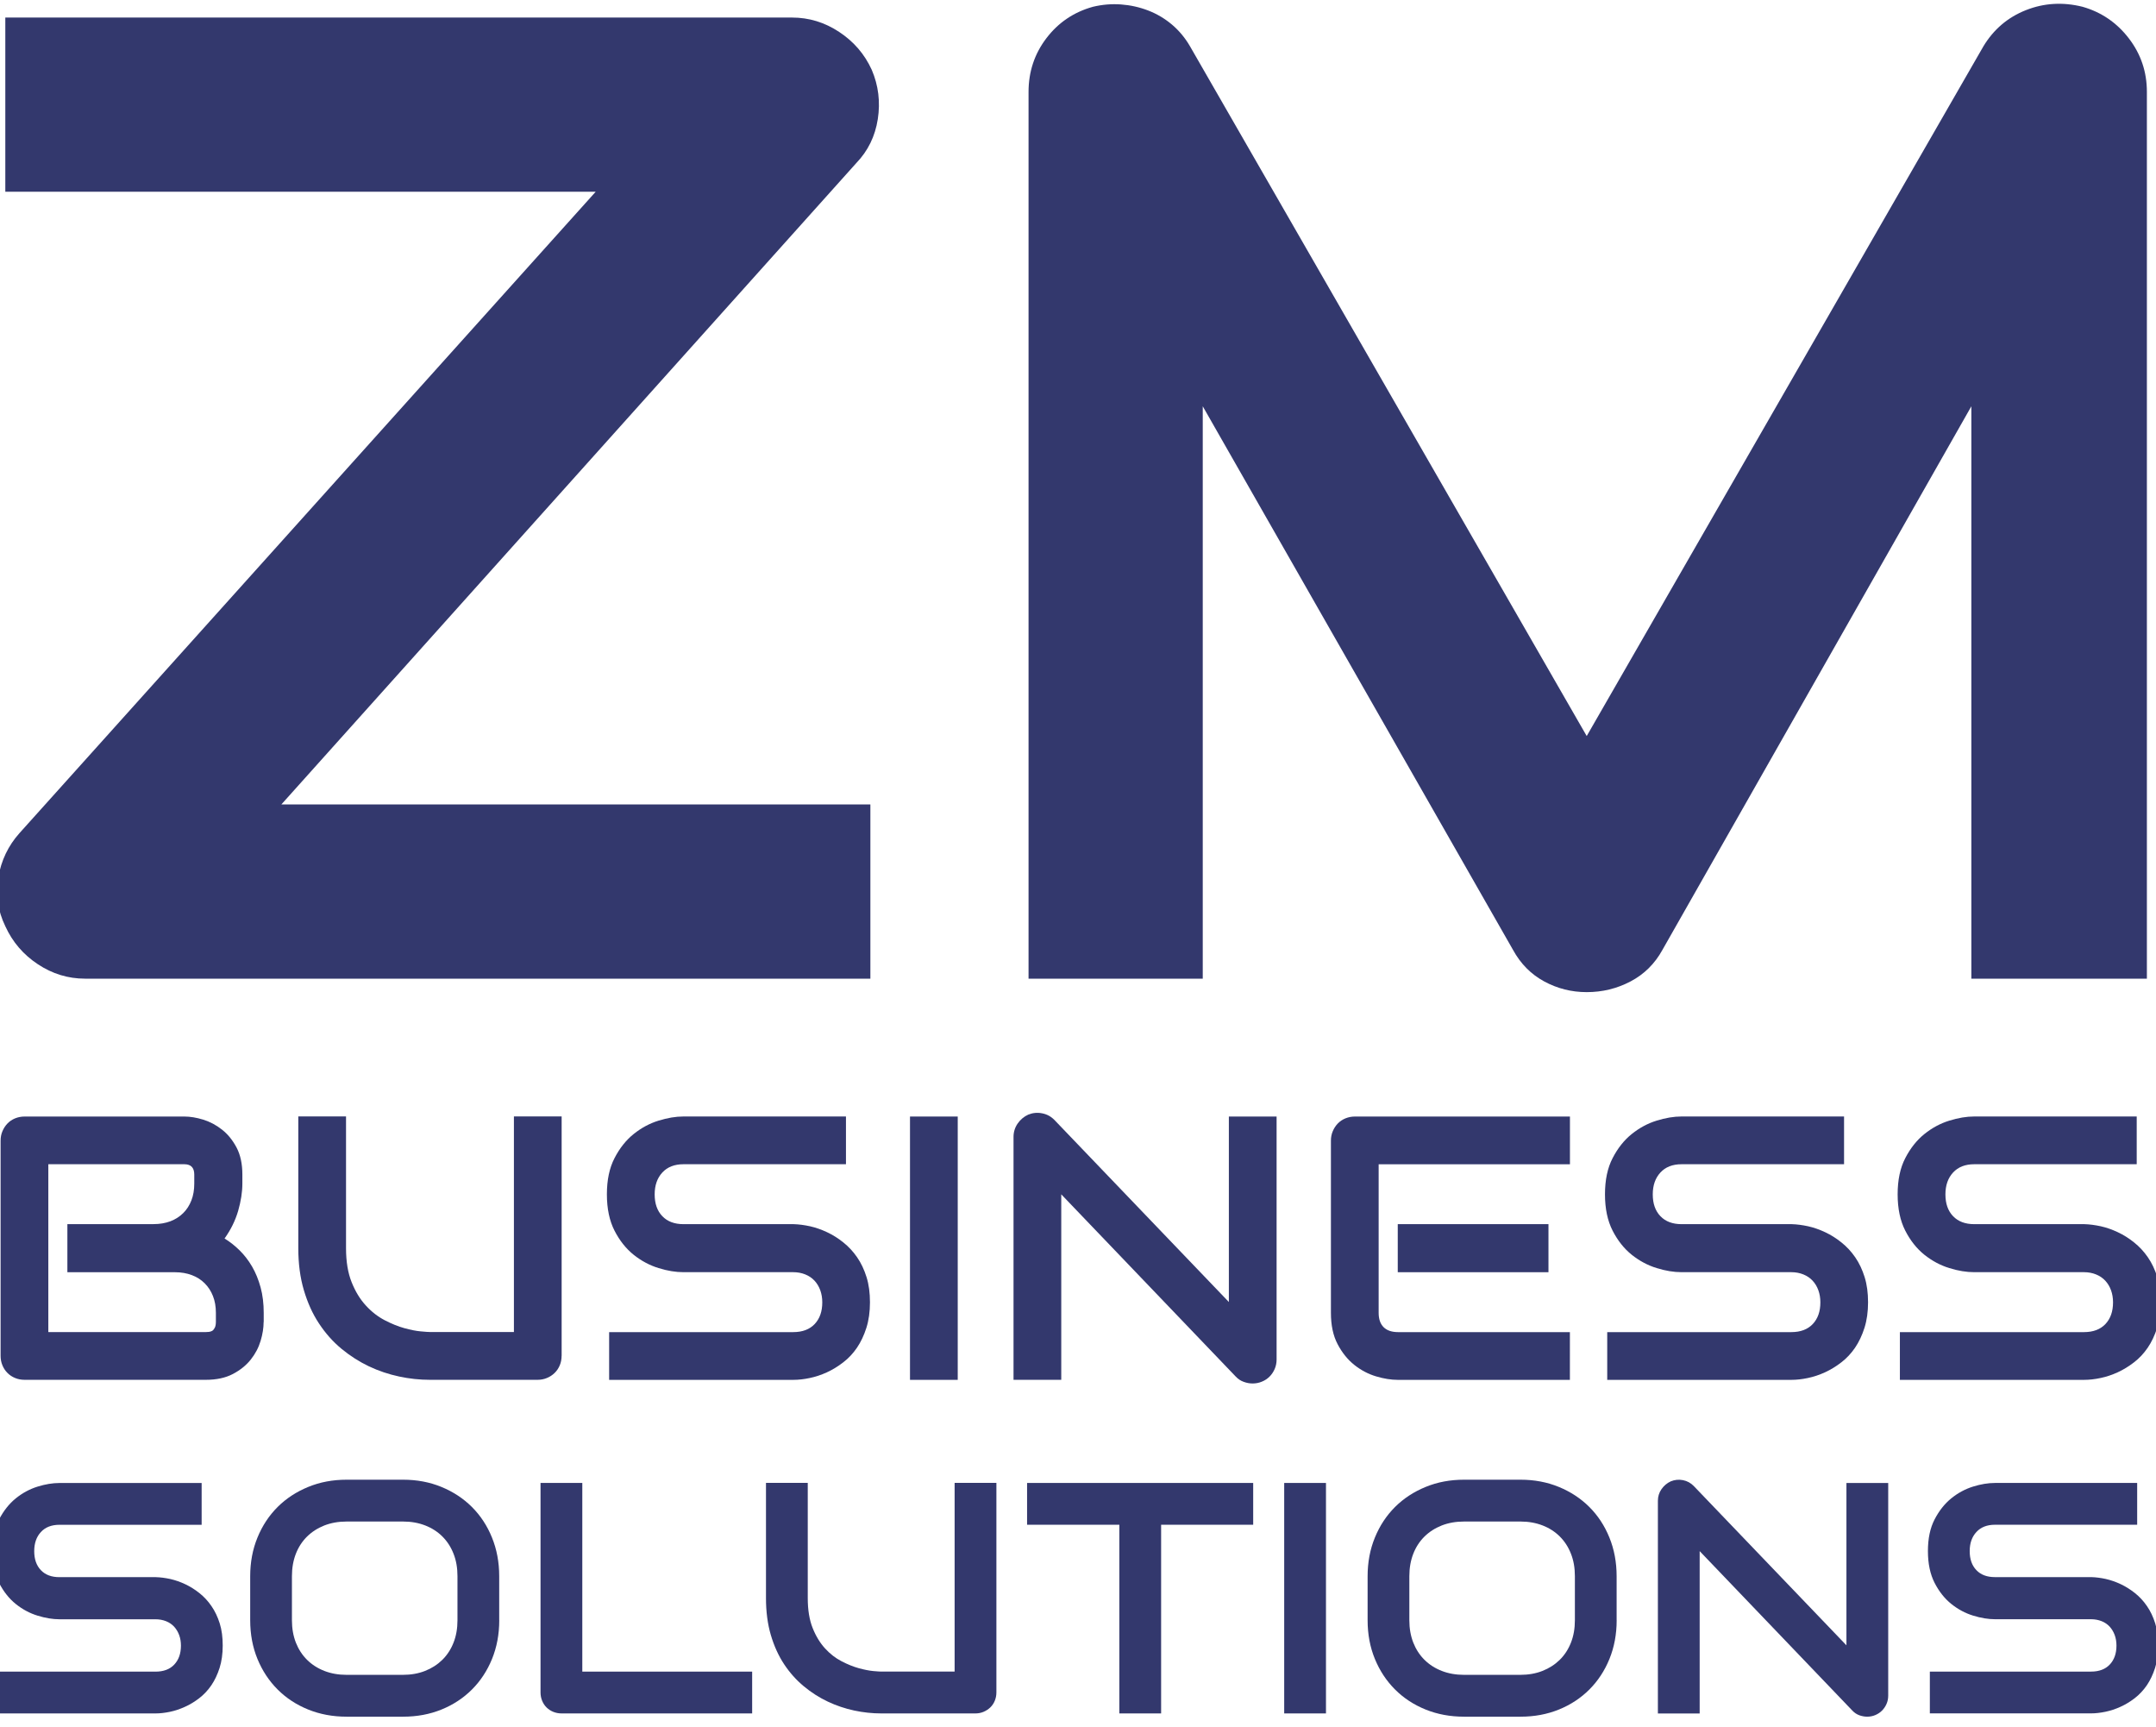
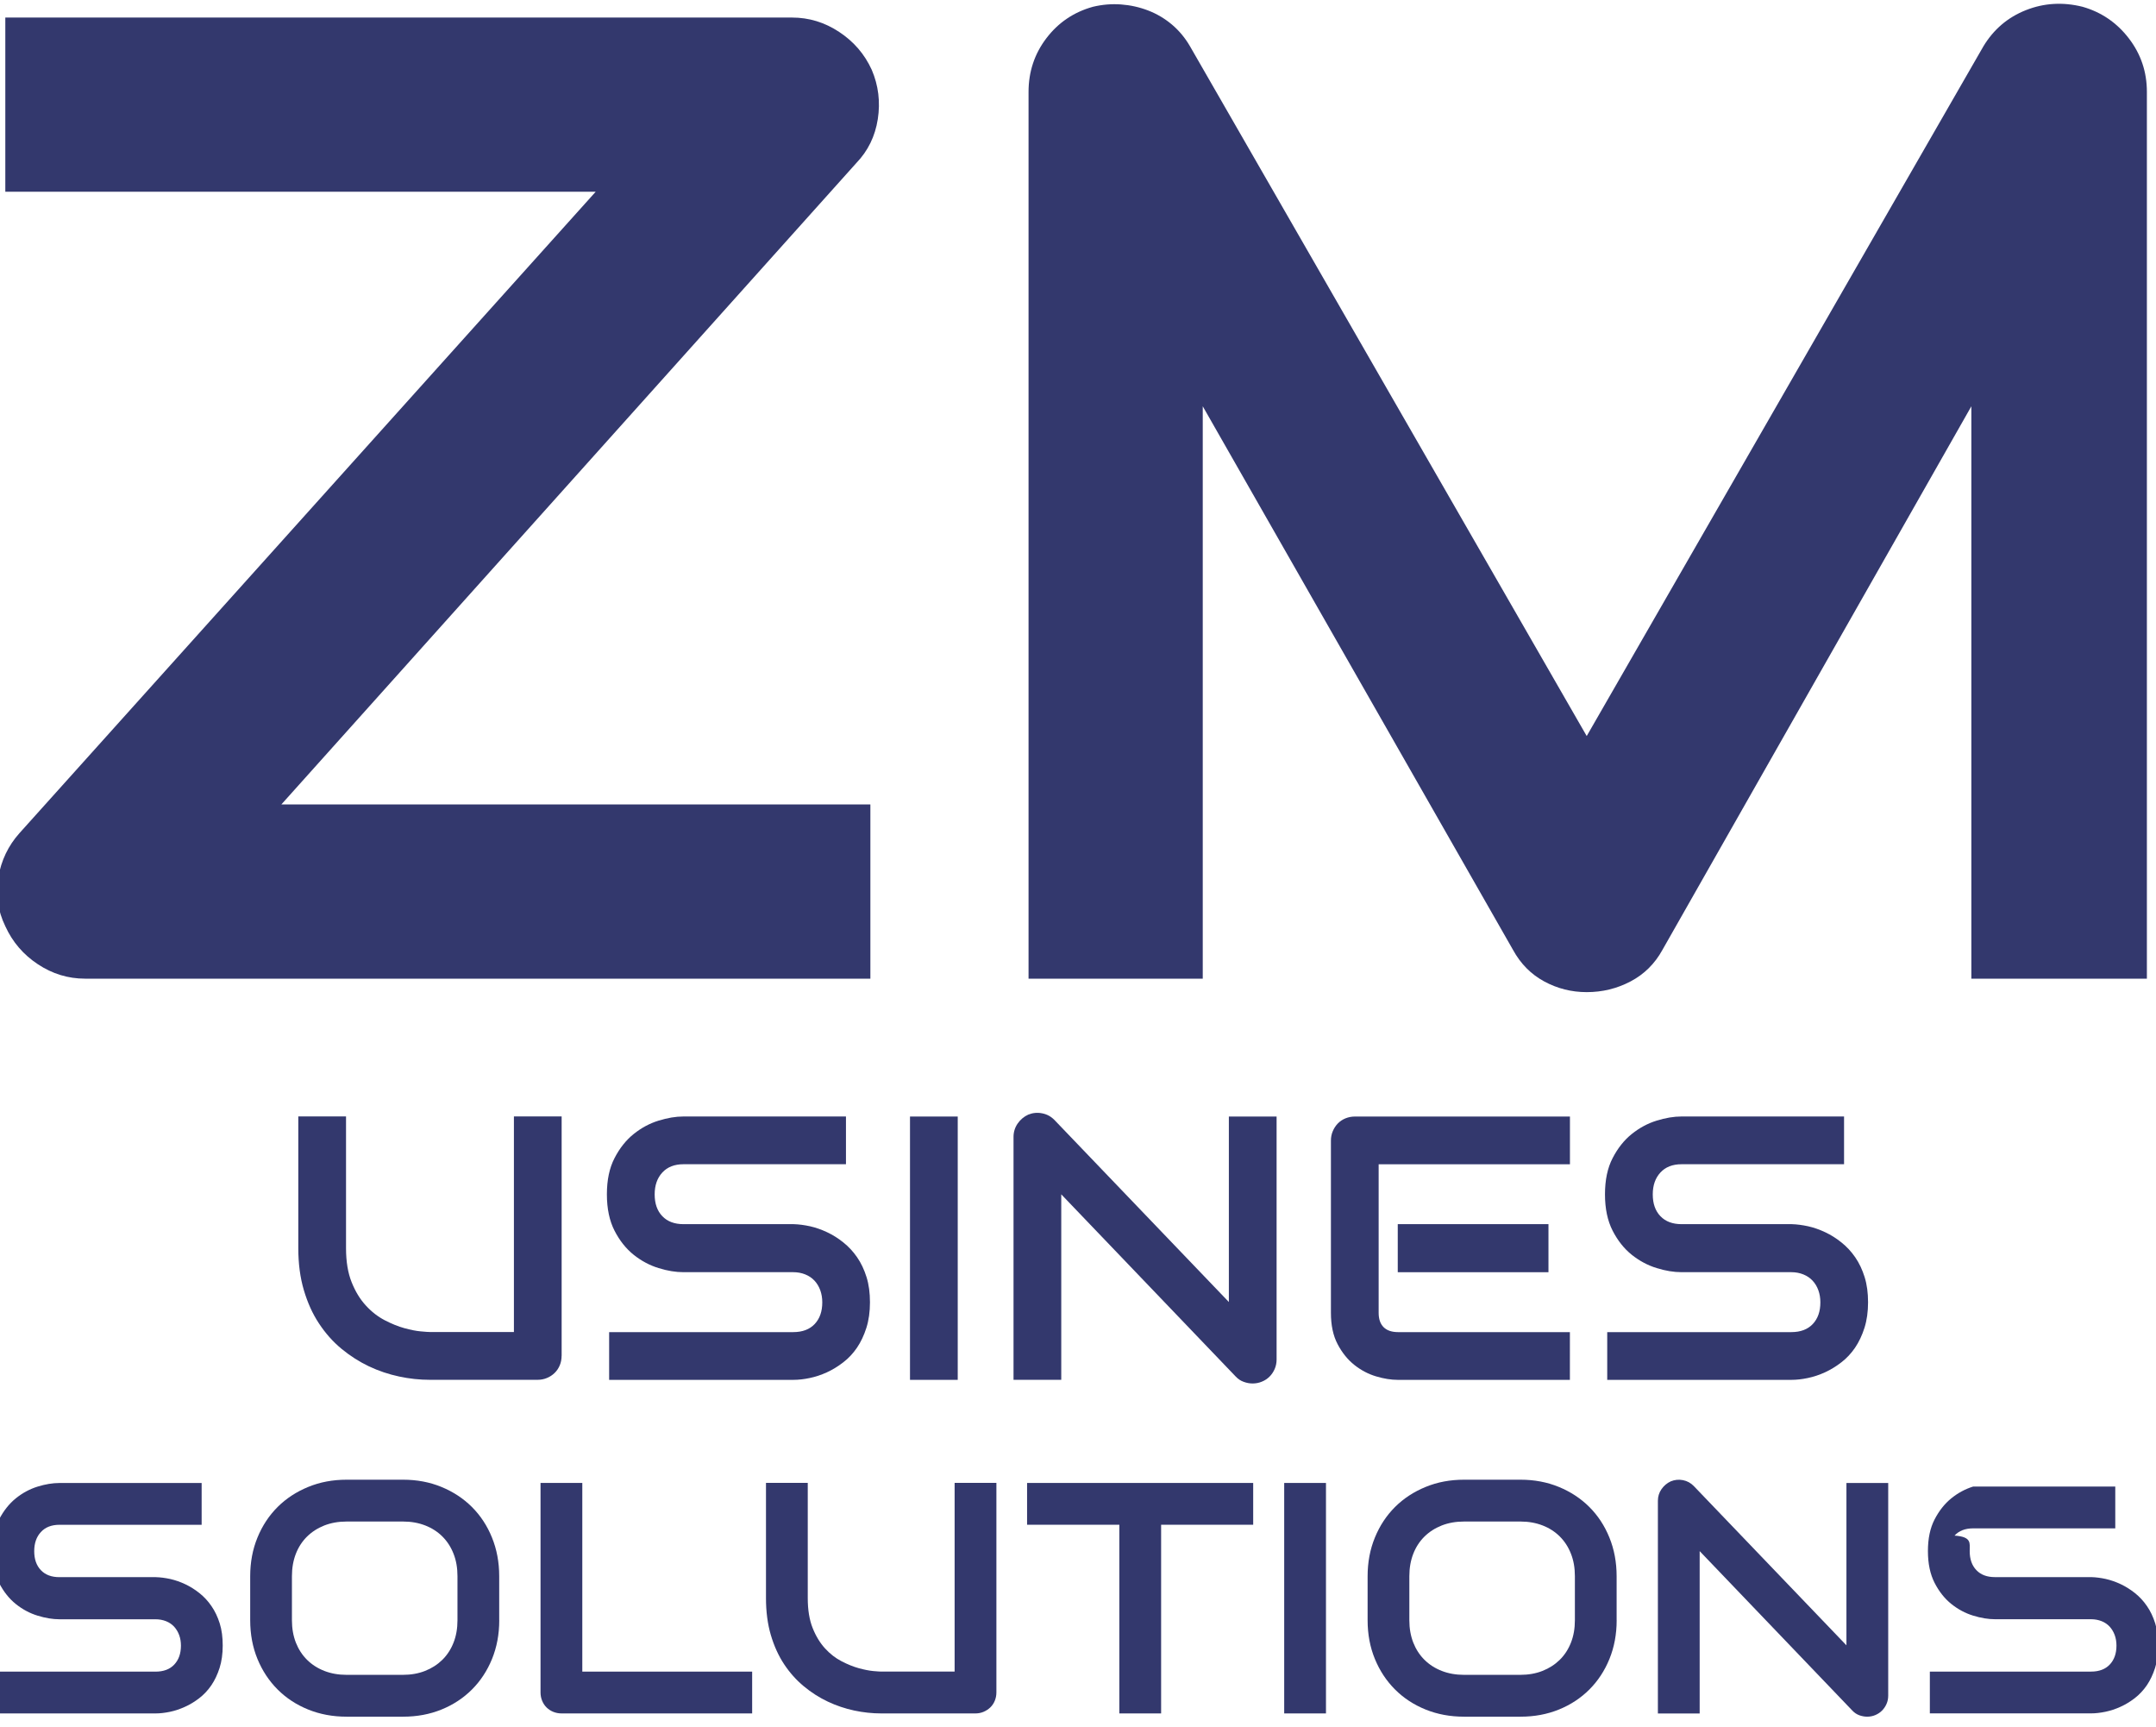
<svg xmlns="http://www.w3.org/2000/svg" version="1.1" id="Layer_1" x="0px" y="0px" viewBox="0 0 47.067 37.698" style="enable-background:new 0 0 47.067 37.698;" xml:space="preserve">
  <style type="text/css">
	.st0{fill:#33386D;}
</style>
  <g>
    <g>
-       <path class="st0" d="M5.755,28.853c0,0.128-0.022,0.266-0.066,0.412c-0.044,0.147-0.116,0.283-0.216,0.409    c-0.1,0.125-0.23,0.23-0.391,0.314c-0.161,0.084-0.357,0.126-0.589,0.126H0.537c-0.075,0-0.144-0.013-0.208-0.04    c-0.064-0.026-0.12-0.063-0.166-0.11c-0.047-0.046-0.083-0.102-0.11-0.166s-0.04-0.134-0.04-0.208v-4.697    c0-0.072,0.013-0.141,0.04-0.204c0.027-0.064,0.063-0.12,0.11-0.169c0.046-0.048,0.102-0.085,0.166-0.112    c0.064-0.026,0.134-0.04,0.208-0.04h3.487c0.128,0,0.266,0.023,0.413,0.068c0.147,0.046,0.284,0.118,0.411,0.219    c0.127,0.1,0.232,0.23,0.317,0.391c0.084,0.16,0.126,0.356,0.126,0.589v0.196c0,0.185-0.031,0.383-0.092,0.596    c-0.062,0.212-0.161,0.413-0.297,0.603c0.118,0.072,0.228,0.159,0.331,0.261c0.103,0.102,0.193,0.219,0.271,0.353    c0.078,0.134,0.139,0.285,0.185,0.453s0.068,0.354,0.068,0.557V28.853z M4.713,28.652c0-0.136-0.021-0.258-0.064-0.366    c-0.042-0.108-0.103-0.201-0.18-0.278c-0.078-0.078-0.171-0.138-0.281-0.179c-0.109-0.041-0.232-0.063-0.369-0.063H1.471v-1.05    h1.88c0.136,0,0.259-0.021,0.369-0.062c0.109-0.042,0.203-0.102,0.28-0.179c0.078-0.077,0.137-0.17,0.179-0.278    s0.062-0.23,0.062-0.367v-0.196c0-0.149-0.072-0.225-0.216-0.225h-2.97v3.663h3.438c0.019,0,0.042-0.001,0.068-0.004    c0.026-0.003,0.05-0.011,0.072-0.023c0.021-0.014,0.04-0.036,0.056-0.068s0.024-0.076,0.024-0.133V28.652z" />
      <path class="st0" d="M12.26,29.59c0,0.074-0.013,0.144-0.04,0.208s-0.064,0.12-0.112,0.166c-0.048,0.047-0.104,0.084-0.168,0.11    c-0.064,0.027-0.132,0.04-0.204,0.04H9.386c-0.222,0-0.446-0.023-0.673-0.072c-0.227-0.048-0.447-0.122-0.659-0.222    c-0.212-0.101-0.412-0.229-0.599-0.383c-0.187-0.155-0.351-0.339-0.491-0.552c-0.141-0.212-0.25-0.455-0.331-0.729    c-0.081-0.274-0.121-0.579-0.121-0.916v-2.874h1.042v2.874c0,0.294,0.041,0.542,0.123,0.745c0.081,0.203,0.185,0.373,0.311,0.509    c0.125,0.137,0.263,0.243,0.413,0.321c0.149,0.077,0.292,0.135,0.427,0.172s0.254,0.061,0.357,0.07    c0.103,0.01,0.17,0.014,0.202,0.014h1.832v-4.705h1.042V29.59z" />
      <path class="st0" d="M18.992,28.423c0,0.206-0.026,0.392-0.078,0.556c-0.052,0.164-0.121,0.31-0.206,0.435    c-0.086,0.126-0.186,0.232-0.301,0.32c-0.115,0.089-0.234,0.161-0.356,0.217c-0.123,0.056-0.248,0.098-0.375,0.124    c-0.127,0.027-0.247,0.04-0.358,0.04h-4.02v-1.042h4.02c0.2,0,0.356-0.059,0.467-0.176c0.111-0.118,0.166-0.275,0.166-0.474    c0-0.096-0.015-0.184-0.044-0.264s-0.071-0.15-0.126-0.209c-0.055-0.059-0.122-0.104-0.201-0.136    c-0.079-0.032-0.166-0.049-0.262-0.049h-2.397c-0.168,0-0.35-0.029-0.545-0.09c-0.195-0.06-0.376-0.157-0.543-0.29    c-0.167-0.134-0.306-0.309-0.417-0.525c-0.111-0.217-0.167-0.48-0.167-0.794c0-0.313,0.055-0.576,0.167-0.791    c0.111-0.215,0.25-0.391,0.417-0.525s0.348-0.232,0.543-0.292c0.195-0.061,0.377-0.091,0.545-0.091h3.547v1.042h-3.547    c-0.197,0-0.352,0.061-0.462,0.181c-0.111,0.12-0.167,0.279-0.167,0.477c0,0.201,0.055,0.359,0.167,0.476    c0.111,0.116,0.265,0.174,0.462,0.174h2.397h0.008c0.112,0.003,0.231,0.019,0.357,0.046c0.125,0.028,0.25,0.072,0.375,0.131    s0.243,0.133,0.354,0.223c0.112,0.089,0.212,0.196,0.299,0.322s0.155,0.27,0.206,0.433S18.992,28.218,18.992,28.423z" />
      <path class="st0" d="M20.908,30.115h-1.042v-5.747h1.042V30.115z" />
      <path class="st0" d="M27.869,29.67c0,0.074-0.014,0.144-0.042,0.208c-0.028,0.064-0.065,0.12-0.112,0.166    c-0.047,0.047-0.102,0.084-0.167,0.11c-0.064,0.027-0.132,0.04-0.204,0.04c-0.064,0-0.129-0.012-0.194-0.036    c-0.066-0.023-0.124-0.063-0.174-0.116l-3.808-3.976v4.048h-1.042v-5.302c0-0.106,0.03-0.204,0.09-0.291    c0.06-0.086,0.137-0.151,0.23-0.194c0.099-0.04,0.2-0.05,0.305-0.029c0.104,0.02,0.193,0.068,0.269,0.146l3.807,3.972v-4.048    h1.042V29.67z" />
      <path class="st0" d="M34.273,30.115h-3.759c-0.145,0-0.302-0.025-0.473-0.076s-0.329-0.134-0.475-0.25    c-0.146-0.116-0.268-0.268-0.365-0.453c-0.098-0.186-0.146-0.413-0.146-0.684v-3.759c0-0.072,0.013-0.141,0.04-0.204    c0.027-0.064,0.063-0.12,0.11-0.169c0.047-0.048,0.102-0.085,0.167-0.112c0.064-0.026,0.133-0.04,0.208-0.04h4.693v1.042h-4.176    v3.242c0,0.137,0.036,0.241,0.108,0.313c0.072,0.072,0.178,0.108,0.316,0.108h3.751V30.115z M33.804,27.766h-3.29v-1.05h3.29    V27.766z" />
      <path class="st0" d="M40.781,28.423c0,0.206-0.026,0.392-0.078,0.556c-0.052,0.164-0.121,0.31-0.206,0.435    c-0.086,0.126-0.186,0.232-0.301,0.32c-0.115,0.089-0.234,0.161-0.356,0.217c-0.123,0.056-0.248,0.098-0.375,0.124    c-0.127,0.027-0.247,0.04-0.358,0.04h-4.02v-1.042h4.02c0.2,0,0.356-0.059,0.467-0.176c0.111-0.118,0.166-0.275,0.166-0.474    c0-0.096-0.015-0.184-0.044-0.264s-0.071-0.15-0.126-0.209c-0.055-0.059-0.122-0.104-0.201-0.136    c-0.079-0.032-0.166-0.049-0.262-0.049H36.71c-0.168,0-0.35-0.029-0.545-0.09c-0.195-0.06-0.376-0.157-0.543-0.29    c-0.167-0.134-0.306-0.309-0.417-0.525c-0.111-0.217-0.167-0.48-0.167-0.794c0-0.313,0.055-0.576,0.167-0.791    c0.111-0.215,0.25-0.391,0.417-0.525s0.348-0.232,0.543-0.292c0.195-0.061,0.377-0.091,0.545-0.091h3.547v1.042H36.71    c-0.197,0-0.352,0.061-0.462,0.181c-0.111,0.12-0.167,0.279-0.167,0.477c0,0.201,0.055,0.359,0.167,0.476    c0.111,0.116,0.265,0.174,0.462,0.174h2.397h0.008c0.112,0.003,0.231,0.019,0.357,0.046c0.125,0.028,0.25,0.072,0.375,0.131    s0.243,0.133,0.354,0.223c0.112,0.089,0.212,0.196,0.299,0.322s0.155,0.27,0.206,0.433S40.781,28.218,40.781,28.423z" />
-       <path class="st0" d="M47.17,28.423c0,0.206-0.026,0.392-0.078,0.556c-0.052,0.164-0.121,0.31-0.206,0.435    c-0.086,0.126-0.186,0.232-0.301,0.32c-0.115,0.089-0.234,0.161-0.356,0.217c-0.123,0.056-0.248,0.098-0.375,0.124    c-0.127,0.027-0.247,0.04-0.358,0.04h-4.02v-1.042h4.02c0.2,0,0.356-0.059,0.467-0.176c0.111-0.118,0.166-0.275,0.166-0.474    c0-0.096-0.015-0.184-0.044-0.264s-0.071-0.15-0.126-0.209c-0.055-0.059-0.122-0.104-0.201-0.136    c-0.079-0.032-0.166-0.049-0.262-0.049h-2.397c-0.168,0-0.35-0.029-0.545-0.09c-0.195-0.06-0.376-0.157-0.543-0.29    c-0.167-0.134-0.306-0.309-0.417-0.525c-0.111-0.217-0.167-0.48-0.167-0.794c0-0.313,0.055-0.576,0.167-0.791    c0.111-0.215,0.25-0.391,0.417-0.525s0.348-0.232,0.543-0.292c0.195-0.061,0.377-0.091,0.545-0.091h3.547v1.042h-3.547    c-0.197,0-0.352,0.061-0.462,0.181c-0.111,0.12-0.167,0.279-0.167,0.477c0,0.201,0.055,0.359,0.167,0.476    c0.111,0.116,0.265,0.174,0.462,0.174h2.397h0.008c0.112,0.003,0.231,0.019,0.357,0.046c0.125,0.028,0.25,0.072,0.375,0.131    s0.243,0.133,0.354,0.223c0.112,0.089,0.212,0.196,0.299,0.322s0.155,0.27,0.206,0.433S47.17,28.218,47.17,28.423z" />
    </g>
    <g>
      <path class="st0" d="M4.862,35.915c0,0.181-0.023,0.343-0.068,0.486c-0.046,0.144-0.106,0.271-0.181,0.381    c-0.075,0.109-0.163,0.203-0.263,0.28s-0.205,0.141-0.313,0.189C3.929,37.3,3.82,37.337,3.709,37.36    c-0.111,0.023-0.216,0.035-0.314,0.035h-3.519v-0.912h3.519c0.175,0,0.312-0.051,0.409-0.154c0.097-0.103,0.146-0.24,0.146-0.414    c0-0.084-0.013-0.161-0.039-0.231s-0.063-0.131-0.11-0.183c-0.048-0.051-0.106-0.091-0.176-0.119    c-0.069-0.027-0.146-0.042-0.229-0.042H1.298c-0.147,0-0.307-0.026-0.478-0.079c-0.17-0.052-0.329-0.137-0.475-0.254    s-0.268-0.271-0.365-0.46s-0.146-0.421-0.146-0.694s0.048-0.504,0.146-0.692s0.219-0.342,0.365-0.46s0.305-0.203,0.475-0.256    c0.171-0.053,0.33-0.079,0.478-0.079h3.104v0.912H1.298c-0.173,0-0.309,0.053-0.405,0.158c-0.097,0.104-0.146,0.244-0.146,0.417    c0,0.176,0.048,0.314,0.146,0.416c0.097,0.102,0.232,0.152,0.405,0.152h2.098h0.007c0.098,0.003,0.202,0.016,0.313,0.04    c0.11,0.025,0.219,0.063,0.328,0.114c0.109,0.052,0.212,0.116,0.311,0.195c0.098,0.078,0.186,0.172,0.261,0.282    c0.076,0.109,0.136,0.236,0.181,0.379S4.862,35.735,4.862,35.915z" />
      <path class="st0" d="M10.899,35.361c0,0.307-0.053,0.588-0.158,0.846c-0.105,0.257-0.251,0.479-0.438,0.666    s-0.409,0.333-0.665,0.437c-0.256,0.104-0.535,0.156-0.836,0.156H7.566c-0.302,0-0.581-0.052-0.838-0.156    c-0.257-0.104-0.479-0.249-0.667-0.437s-0.334-0.409-0.44-0.666c-0.106-0.258-0.159-0.539-0.159-0.846V34.4    c0-0.305,0.053-0.586,0.159-0.844c0.106-0.259,0.253-0.48,0.44-0.667c0.187-0.186,0.409-0.331,0.667-0.437    s0.537-0.158,0.838-0.158h1.235c0.302,0,0.581,0.053,0.836,0.158c0.256,0.105,0.478,0.251,0.665,0.437    c0.187,0.187,0.333,0.408,0.438,0.667c0.105,0.258,0.158,0.539,0.158,0.844V35.361z M9.987,34.4c0-0.181-0.028-0.344-0.086-0.49    c-0.057-0.146-0.138-0.271-0.242-0.375c-0.104-0.104-0.229-0.185-0.375-0.242c-0.146-0.057-0.307-0.086-0.482-0.086H7.566    c-0.178,0-0.34,0.029-0.486,0.086c-0.146,0.058-0.272,0.139-0.377,0.242c-0.105,0.104-0.187,0.229-0.244,0.375    c-0.057,0.146-0.086,0.31-0.086,0.49v0.961c0,0.18,0.029,0.343,0.086,0.489c0.058,0.146,0.139,0.271,0.244,0.375    c0.105,0.104,0.231,0.185,0.377,0.242s0.308,0.086,0.486,0.086h1.228c0.178,0,0.339-0.028,0.486-0.086    c0.146-0.058,0.271-0.138,0.377-0.242c0.105-0.104,0.187-0.229,0.244-0.375c0.058-0.146,0.086-0.31,0.086-0.489V34.4z" />
      <path class="st0" d="M16.421,37.395H12.26c-0.065,0-0.126-0.012-0.183-0.035s-0.104-0.056-0.146-0.096    c-0.041-0.041-0.073-0.09-0.096-0.146c-0.023-0.056-0.035-0.116-0.035-0.182v-4.571h0.912v4.118h3.708V37.395z" />
      <path class="st0" d="M21.752,36.936c0,0.065-0.012,0.126-0.035,0.182c-0.023,0.057-0.056,0.105-0.098,0.146    c-0.042,0.04-0.091,0.072-0.147,0.096s-0.116,0.035-0.179,0.035h-2.056c-0.194,0-0.391-0.021-0.589-0.063    c-0.199-0.043-0.391-0.107-0.577-0.195s-0.361-0.199-0.524-0.335c-0.164-0.136-0.307-0.296-0.43-0.482    c-0.123-0.186-0.219-0.398-0.29-0.639c-0.07-0.239-0.105-0.507-0.105-0.801v-2.516h0.912v2.516c0,0.257,0.036,0.475,0.107,0.652    c0.071,0.178,0.162,0.326,0.271,0.445s0.23,0.213,0.361,0.28c0.131,0.068,0.256,0.118,0.374,0.151    c0.118,0.032,0.222,0.053,0.313,0.062c0.09,0.008,0.149,0.012,0.177,0.012h1.603v-4.118h0.912V36.936z" />
      <path class="st0" d="M27.358,33.277h-2.01v4.118h-0.912v-4.118h-2.014v-0.912h4.936V33.277z" />
      <path class="st0" d="M28.947,37.395h-0.912v-5.03h0.912V37.395z" />
      <path class="st0" d="M35.293,35.361c0,0.307-0.053,0.588-0.158,0.846c-0.105,0.257-0.251,0.479-0.438,0.666    s-0.409,0.333-0.665,0.437c-0.256,0.104-0.535,0.156-0.836,0.156H31.96c-0.302,0-0.581-0.052-0.838-0.156    c-0.257-0.104-0.479-0.249-0.667-0.437s-0.334-0.409-0.44-0.666c-0.106-0.258-0.159-0.539-0.159-0.846V34.4    c0-0.305,0.053-0.586,0.159-0.844c0.106-0.259,0.253-0.48,0.44-0.667c0.187-0.186,0.409-0.331,0.667-0.437    s0.537-0.158,0.838-0.158h1.235c0.302,0,0.581,0.053,0.836,0.158c0.256,0.105,0.478,0.251,0.665,0.437    c0.187,0.187,0.333,0.408,0.438,0.667c0.105,0.258,0.158,0.539,0.158,0.844V35.361z M34.381,34.4c0-0.181-0.028-0.344-0.086-0.49    c-0.057-0.146-0.138-0.271-0.242-0.375c-0.104-0.104-0.229-0.185-0.375-0.242c-0.146-0.057-0.307-0.086-0.482-0.086H31.96    c-0.178,0-0.34,0.029-0.486,0.086c-0.146,0.058-0.272,0.139-0.377,0.242c-0.105,0.104-0.187,0.229-0.244,0.375    c-0.057,0.146-0.086,0.31-0.086,0.49v0.961c0,0.18,0.029,0.343,0.086,0.489c0.058,0.146,0.139,0.271,0.244,0.375    c0.105,0.104,0.231,0.185,0.377,0.242s0.308,0.086,0.486,0.086h1.228c0.178,0,0.339-0.028,0.486-0.086    c0.146-0.058,0.271-0.138,0.377-0.242c0.105-0.104,0.187-0.229,0.244-0.375c0.058-0.146,0.086-0.31,0.086-0.489V34.4z" />
      <path class="st0" d="M41.221,37.006c0,0.065-0.012,0.126-0.037,0.182c-0.025,0.057-0.058,0.105-0.099,0.146    c-0.041,0.041-0.089,0.073-0.146,0.097s-0.116,0.035-0.179,0.035c-0.056,0-0.113-0.011-0.17-0.031    c-0.057-0.021-0.108-0.055-0.152-0.102l-3.333-3.48v3.543h-0.912v-4.641c0-0.094,0.026-0.179,0.079-0.255    c0.053-0.075,0.12-0.132,0.202-0.17c0.086-0.035,0.175-0.044,0.267-0.026c0.091,0.018,0.169,0.061,0.235,0.128l3.333,3.477v-3.543    h0.912V37.006z" />
-       <path class="st0" d="M47.115,35.915c0,0.181-0.023,0.343-0.068,0.486c-0.046,0.144-0.106,0.271-0.181,0.381    c-0.075,0.109-0.163,0.203-0.263,0.28s-0.205,0.141-0.313,0.189c-0.107,0.049-0.217,0.085-0.328,0.108    c-0.111,0.023-0.216,0.035-0.314,0.035H42.13v-0.912h3.519c0.175,0,0.312-0.051,0.409-0.154c0.097-0.103,0.146-0.24,0.146-0.414    c0-0.084-0.013-0.161-0.039-0.231s-0.063-0.131-0.11-0.183c-0.048-0.051-0.106-0.091-0.176-0.119    c-0.069-0.027-0.146-0.042-0.229-0.042h-2.098c-0.147,0-0.307-0.026-0.478-0.079c-0.17-0.052-0.329-0.137-0.475-0.254    s-0.268-0.271-0.365-0.46s-0.146-0.421-0.146-0.694s0.048-0.504,0.146-0.692s0.219-0.342,0.365-0.46s0.305-0.203,0.475-0.256    c0.171-0.053,0.33-0.079,0.478-0.079h3.104v0.912h-3.104c-0.173,0-0.309,0.053-0.405,0.158C43.049,33.54,43,33.679,43,33.852    c0,0.176,0.048,0.314,0.146,0.416c0.097,0.102,0.232,0.152,0.405,0.152h2.098h0.007c0.098,0.003,0.202,0.016,0.313,0.04    c0.11,0.025,0.219,0.063,0.328,0.114c0.109,0.052,0.212,0.116,0.311,0.195c0.098,0.078,0.186,0.172,0.261,0.282    c0.076,0.109,0.136,0.236,0.181,0.379S47.115,35.735,47.115,35.915z" />
+       <path class="st0" d="M47.115,35.915c0,0.181-0.023,0.343-0.068,0.486c-0.046,0.144-0.106,0.271-0.181,0.381    c-0.075,0.109-0.163,0.203-0.263,0.28s-0.205,0.141-0.313,0.189c-0.107,0.049-0.217,0.085-0.328,0.108    c-0.111,0.023-0.216,0.035-0.314,0.035H42.13v-0.912h3.519c0.175,0,0.312-0.051,0.409-0.154c0.097-0.103,0.146-0.24,0.146-0.414    c0-0.084-0.013-0.161-0.039-0.231s-0.063-0.131-0.11-0.183c-0.048-0.051-0.106-0.091-0.176-0.119    c-0.069-0.027-0.146-0.042-0.229-0.042h-2.098c-0.147,0-0.307-0.026-0.478-0.079c-0.17-0.052-0.329-0.137-0.475-0.254    s-0.268-0.271-0.365-0.46s-0.146-0.421-0.146-0.694s0.048-0.504,0.146-0.692s0.219-0.342,0.365-0.46s0.305-0.203,0.475-0.256    h3.104v0.912h-3.104c-0.173,0-0.309,0.053-0.405,0.158C43.049,33.54,43,33.679,43,33.852    c0,0.176,0.048,0.314,0.146,0.416c0.097,0.102,0.232,0.152,0.405,0.152h2.098h0.007c0.098,0.003,0.202,0.016,0.313,0.04    c0.11,0.025,0.219,0.063,0.328,0.114c0.109,0.052,0.212,0.116,0.311,0.195c0.098,0.078,0.186,0.172,0.261,0.282    c0.076,0.109,0.136,0.236,0.181,0.379S47.115,35.735,47.115,35.915z" />
    </g>
    <g>
      <path class="st0" d="M19.031,1.524c0.146,0.341,0.19,0.7,0.132,1.075s-0.215,0.695-0.468,0.958L6.143,17.556h12.858v3.803H1.857    c-0.371,0-0.714-0.105-1.031-0.315s-0.553-0.485-0.709-0.827c-0.166-0.341-0.217-0.697-0.154-1.068s0.217-0.692,0.461-0.965    l12.58-13.999H0.116V0.383H17.29c0.371,0,0.714,0.105,1.031,0.315C18.638,0.907,18.875,1.182,19.031,1.524z" />
      <path class="st0" d="M46.869,21.36h-3.833V8.867l-6.744,11.864c-0.166,0.302-0.397,0.531-0.695,0.688s-0.617,0.234-0.958,0.234    c-0.332,0-0.641-0.078-0.929-0.234c-0.288-0.156-0.514-0.385-0.68-0.688L26.257,8.867V21.36h-3.803V2.006    c0-0.439,0.129-0.829,0.388-1.17s0.597-0.571,1.017-0.688c0.205-0.049,0.41-0.066,0.614-0.051    c0.205,0.015,0.402,0.059,0.592,0.132s0.363,0.176,0.519,0.307c0.156,0.132,0.288,0.29,0.395,0.475l8.66,15.053l8.66-15.053    c0.224-0.371,0.534-0.634,0.929-0.79s0.807-0.18,1.236-0.073c0.41,0.117,0.746,0.346,1.009,0.688s0.395,0.731,0.395,1.17V21.36z" />
    </g>
  </g>
</svg>